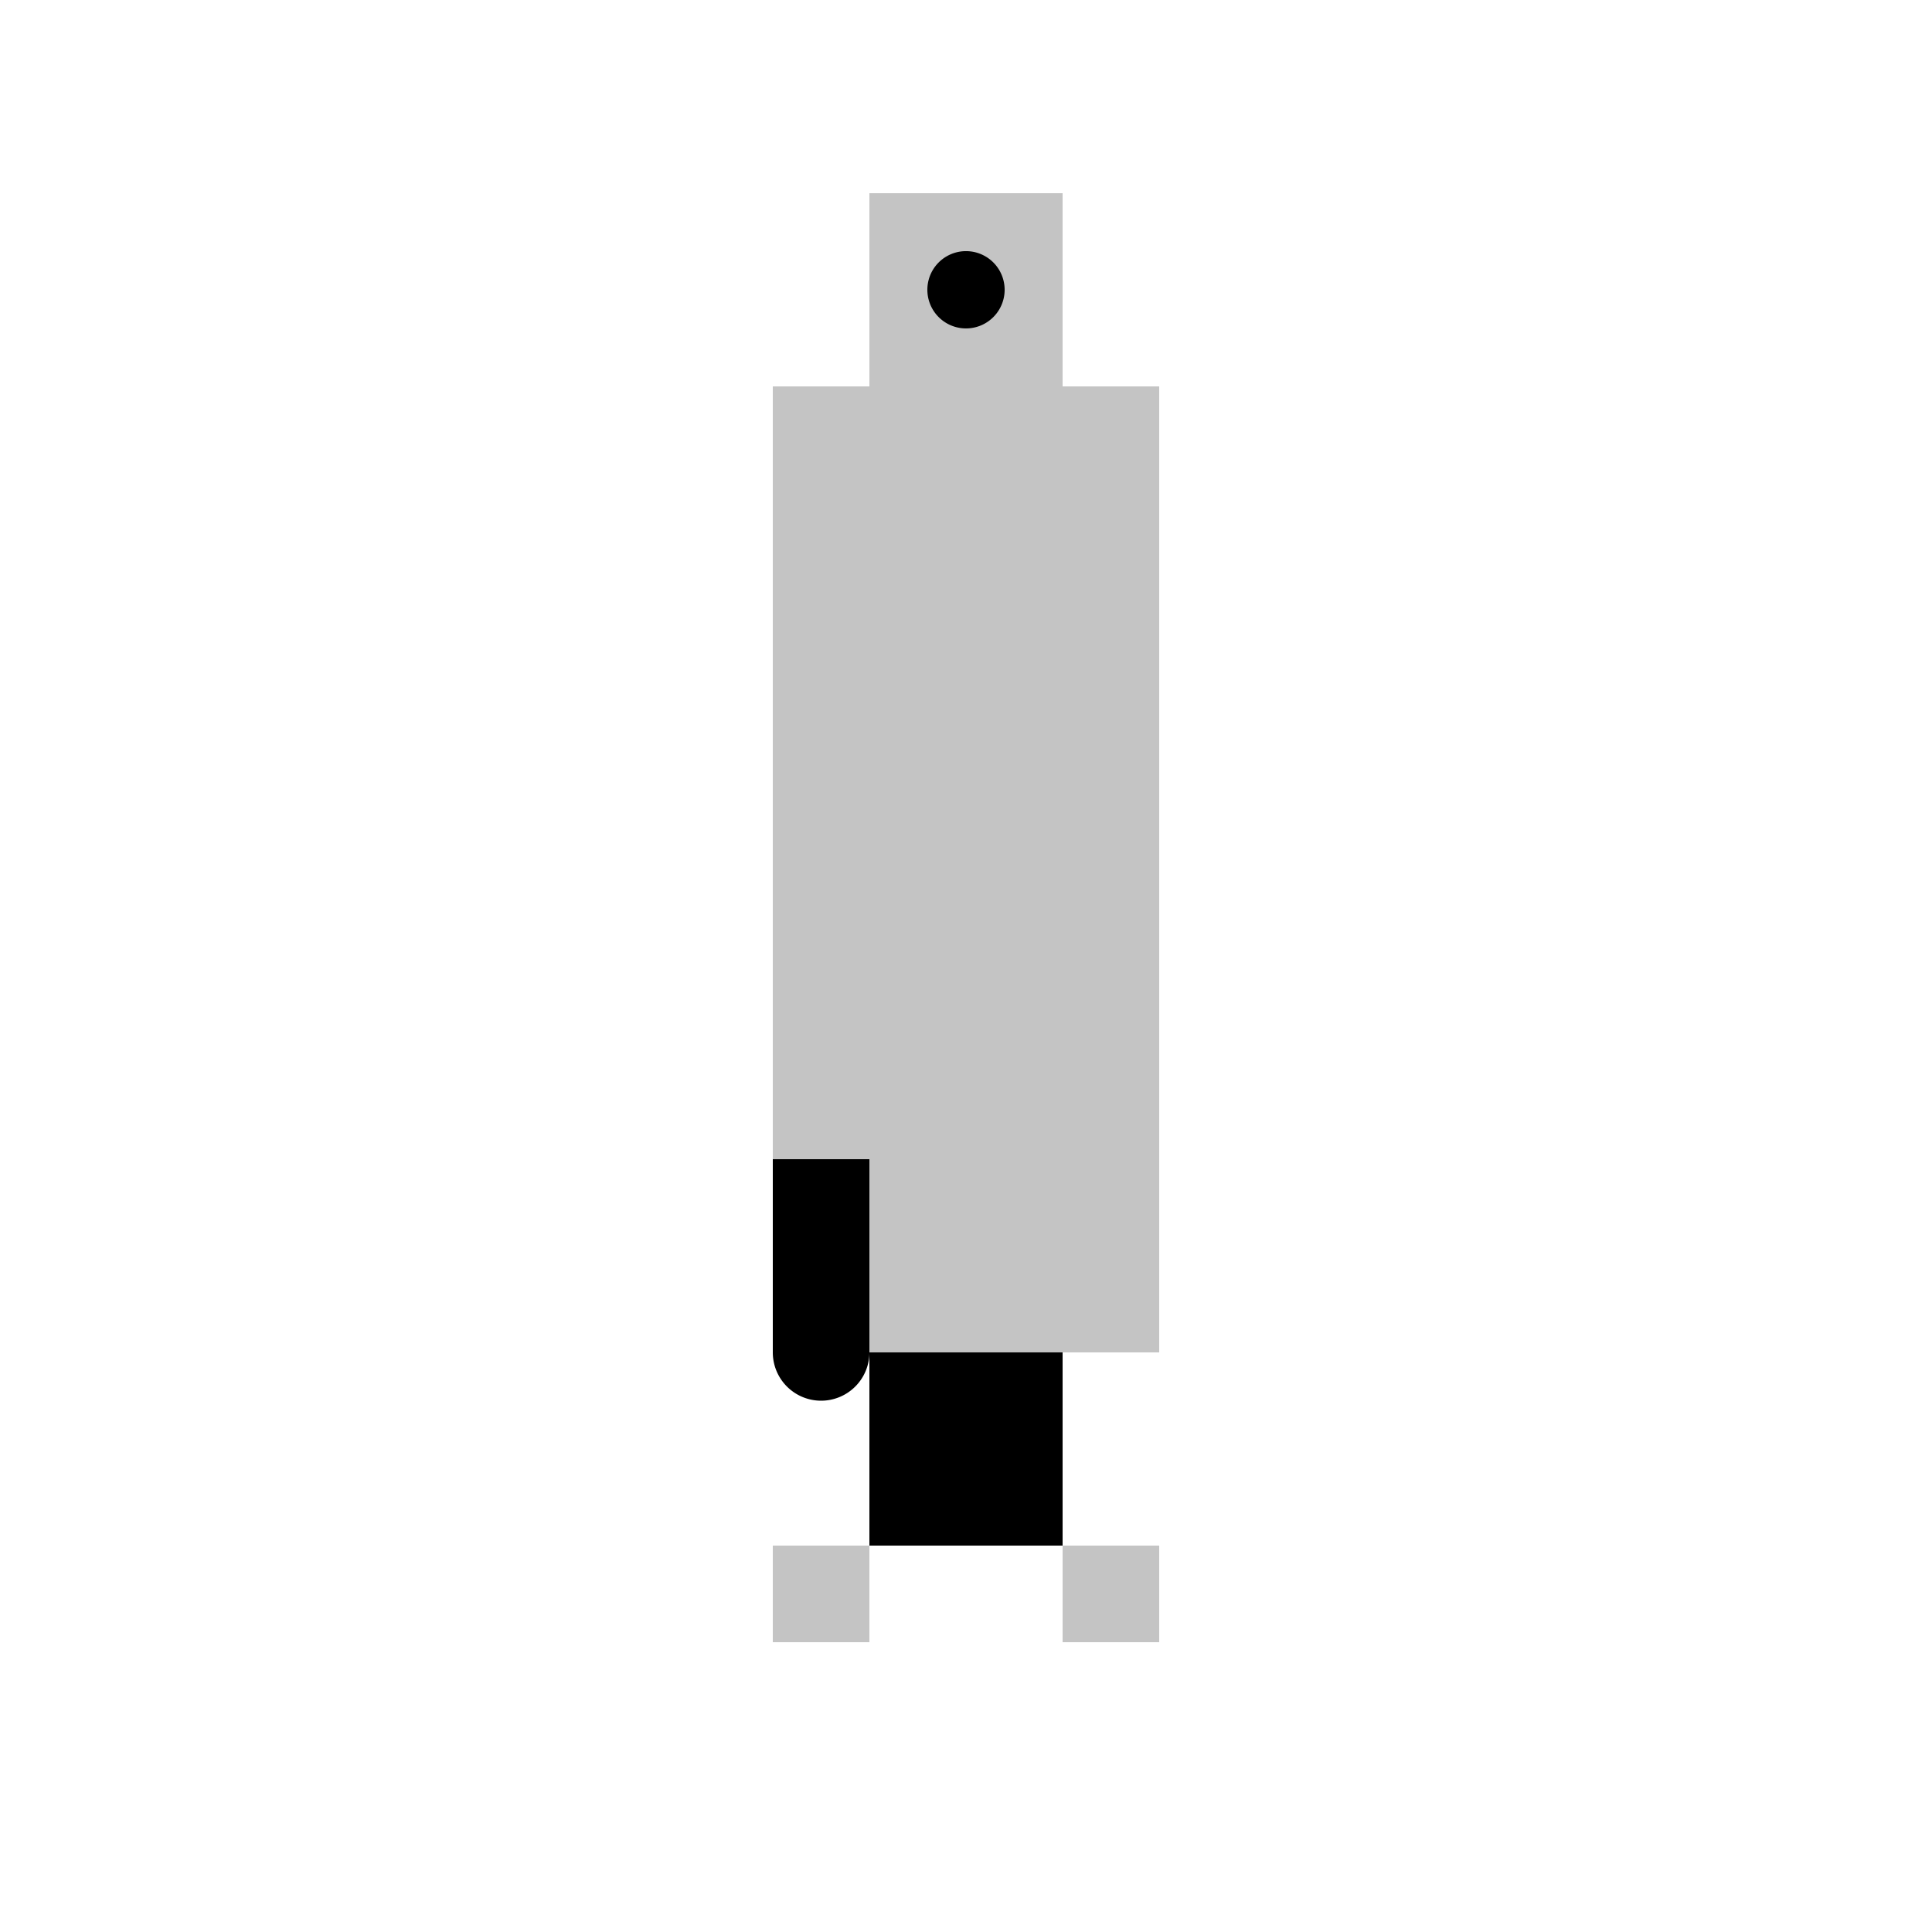
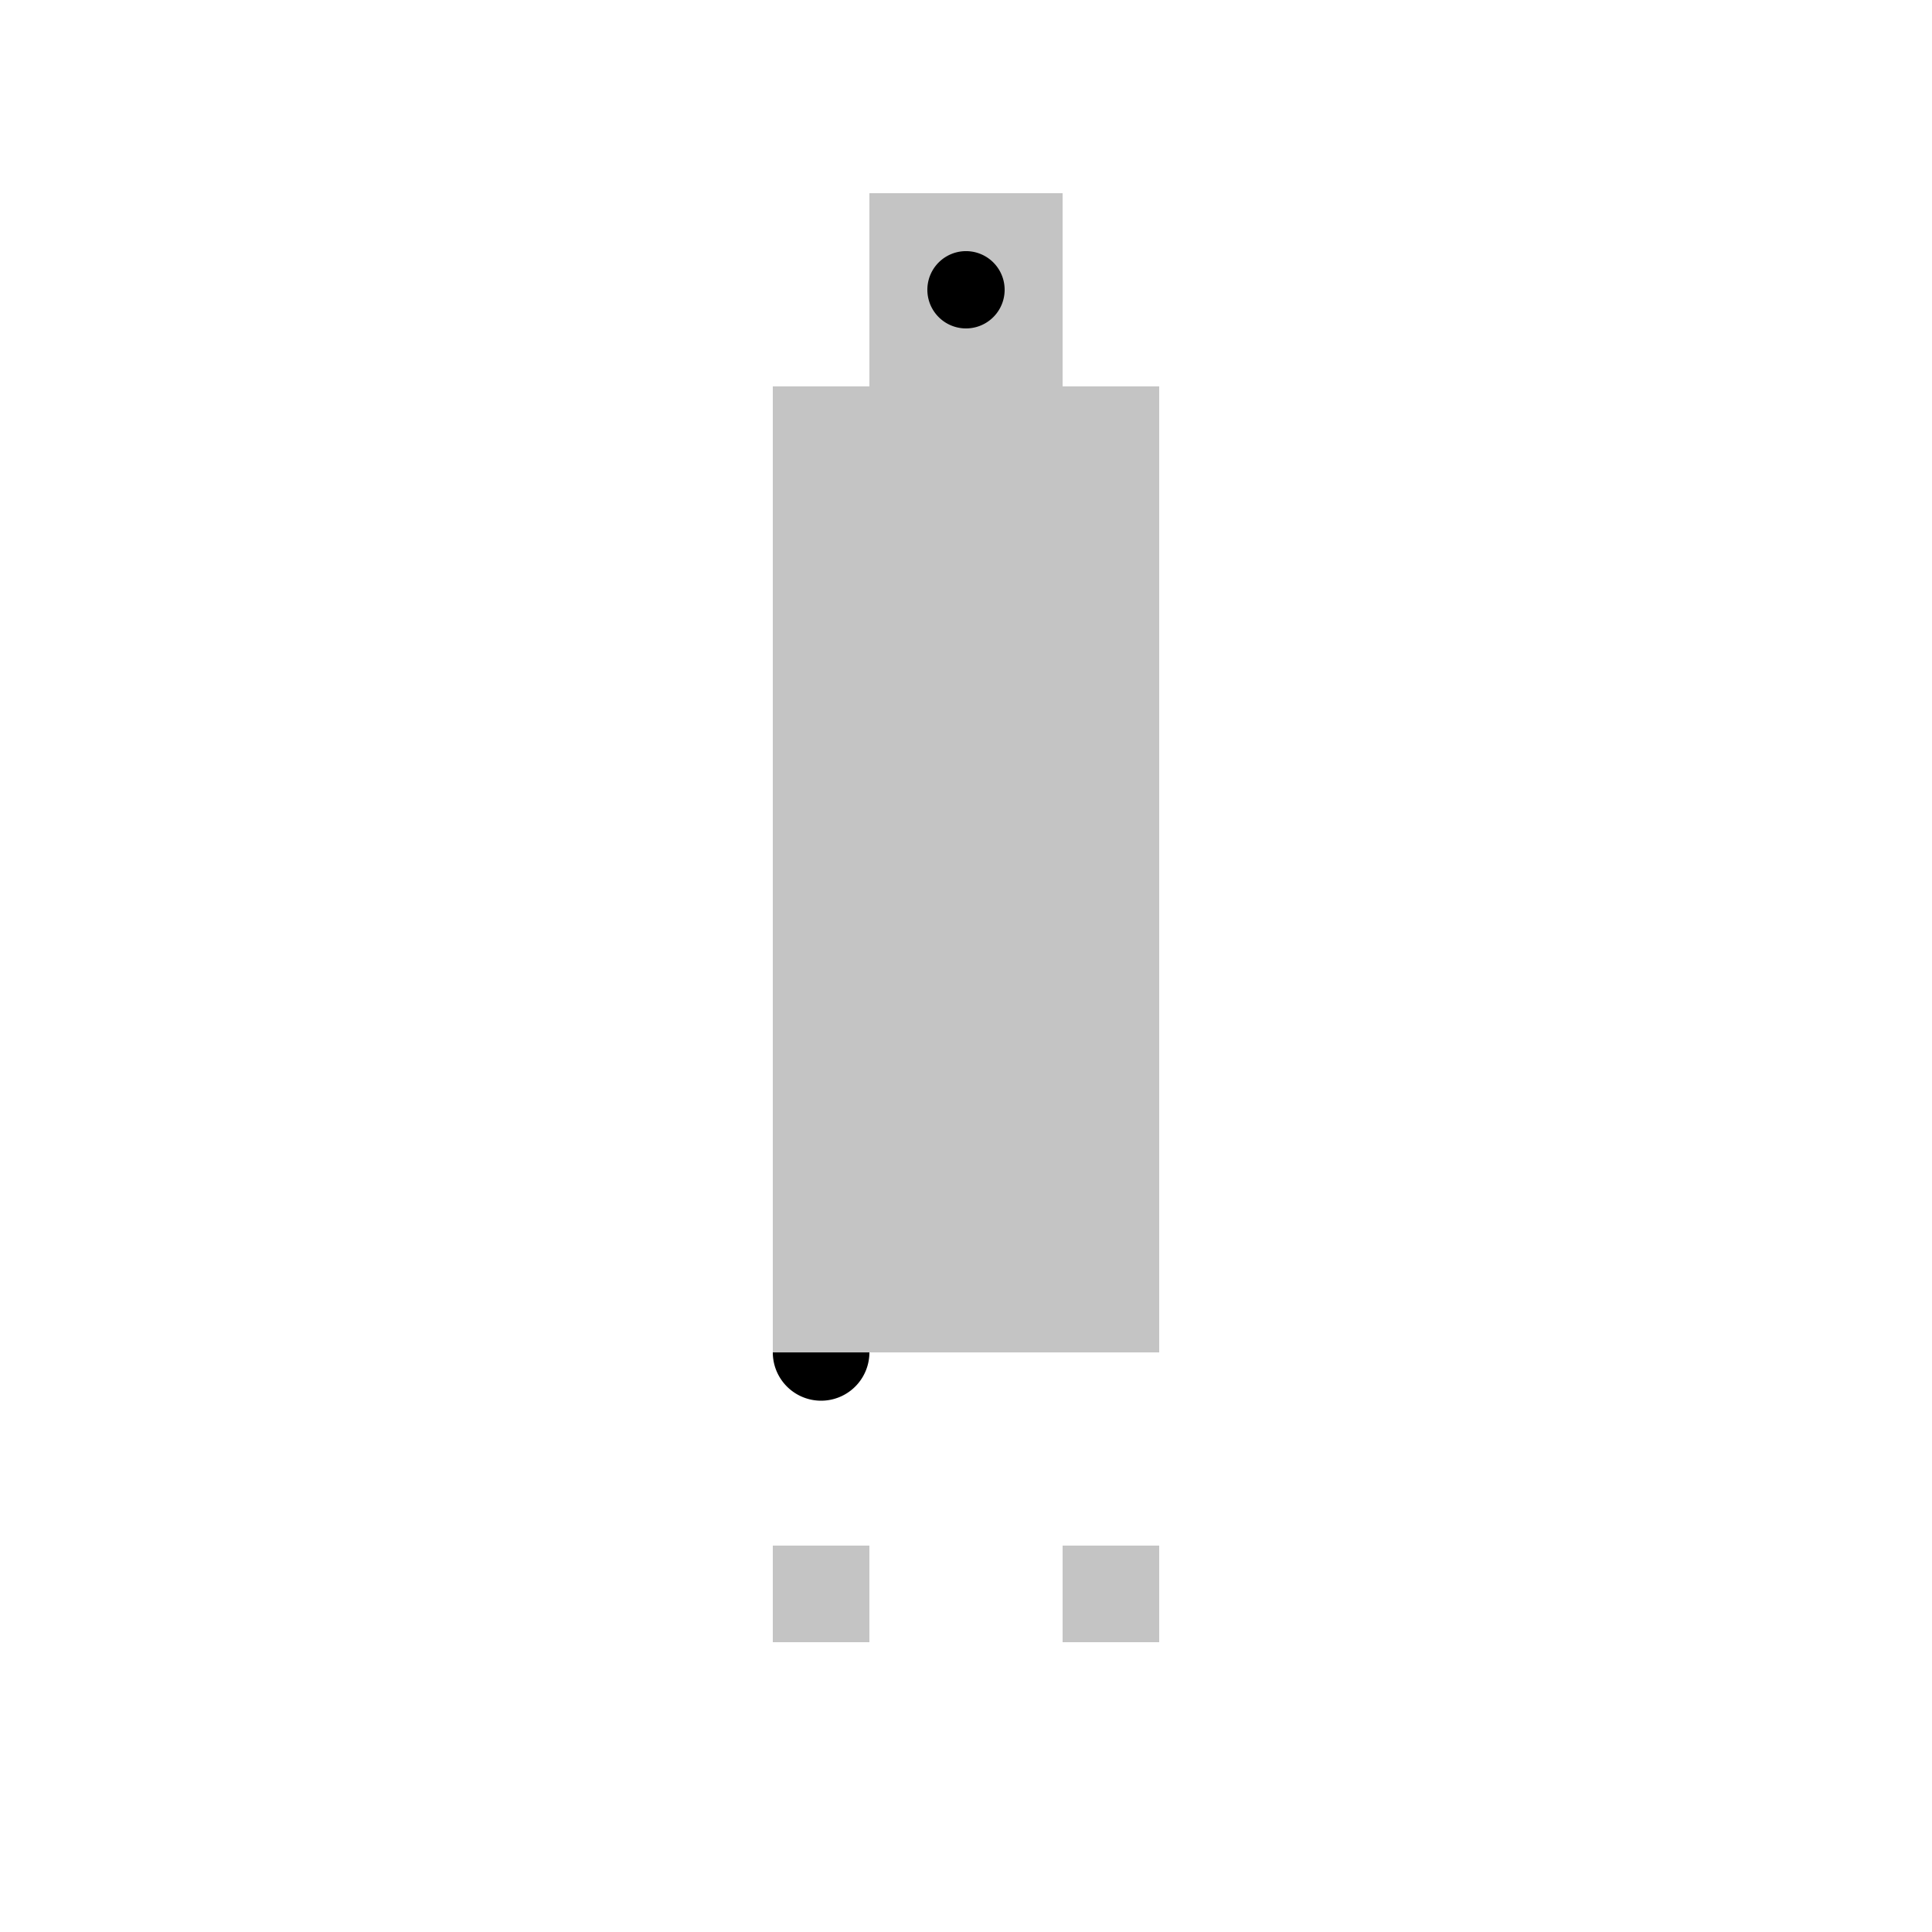
<svg xmlns="http://www.w3.org/2000/svg" width="500" height="500">
  <defs />
  <g>
    <path fill="#C4C4C4" stroke="none" paint-order="stroke fill markers" d=" M 200 100 L 300 100 L 300 350 L 200 350 L 200 100 Z" />
    <path fill="#C4C4C4" stroke="none" paint-order="stroke fill markers" d=" M 225 50 L 275 50 L 275 100 L 225 100 L 225 50 Z" />
    <path fill="#000000" stroke="none" paint-order="stroke fill markers" d=" M 260 75 A 10 10 0 1 1 260 74.99" />
-     <path fill="#000000" stroke="none" paint-order="stroke fill markers" d=" M 225 350 L 275 350 L 275 400 L 225 400 L 225 350 Z" />
-     <path fill="#000000" stroke="none" paint-order="stroke fill markers" d=" M 200 300 L 225 300 L 225 350 L 200 350 L 200 300 Z" />
    <path fill="#000000" stroke="none" paint-order="stroke fill markers" d=" M 225 350 A 12.5 12.5 0 0 1 200 350" />
    <path fill="#C4C4C4" stroke="none" paint-order="stroke fill markers" d=" M 200 400 L 225 400 L 225 425 L 200 425 L 200 400 Z M 275 400 L 300 400 L 300 425 L 275 425 L 275 400 Z" />
  </g>
</svg>